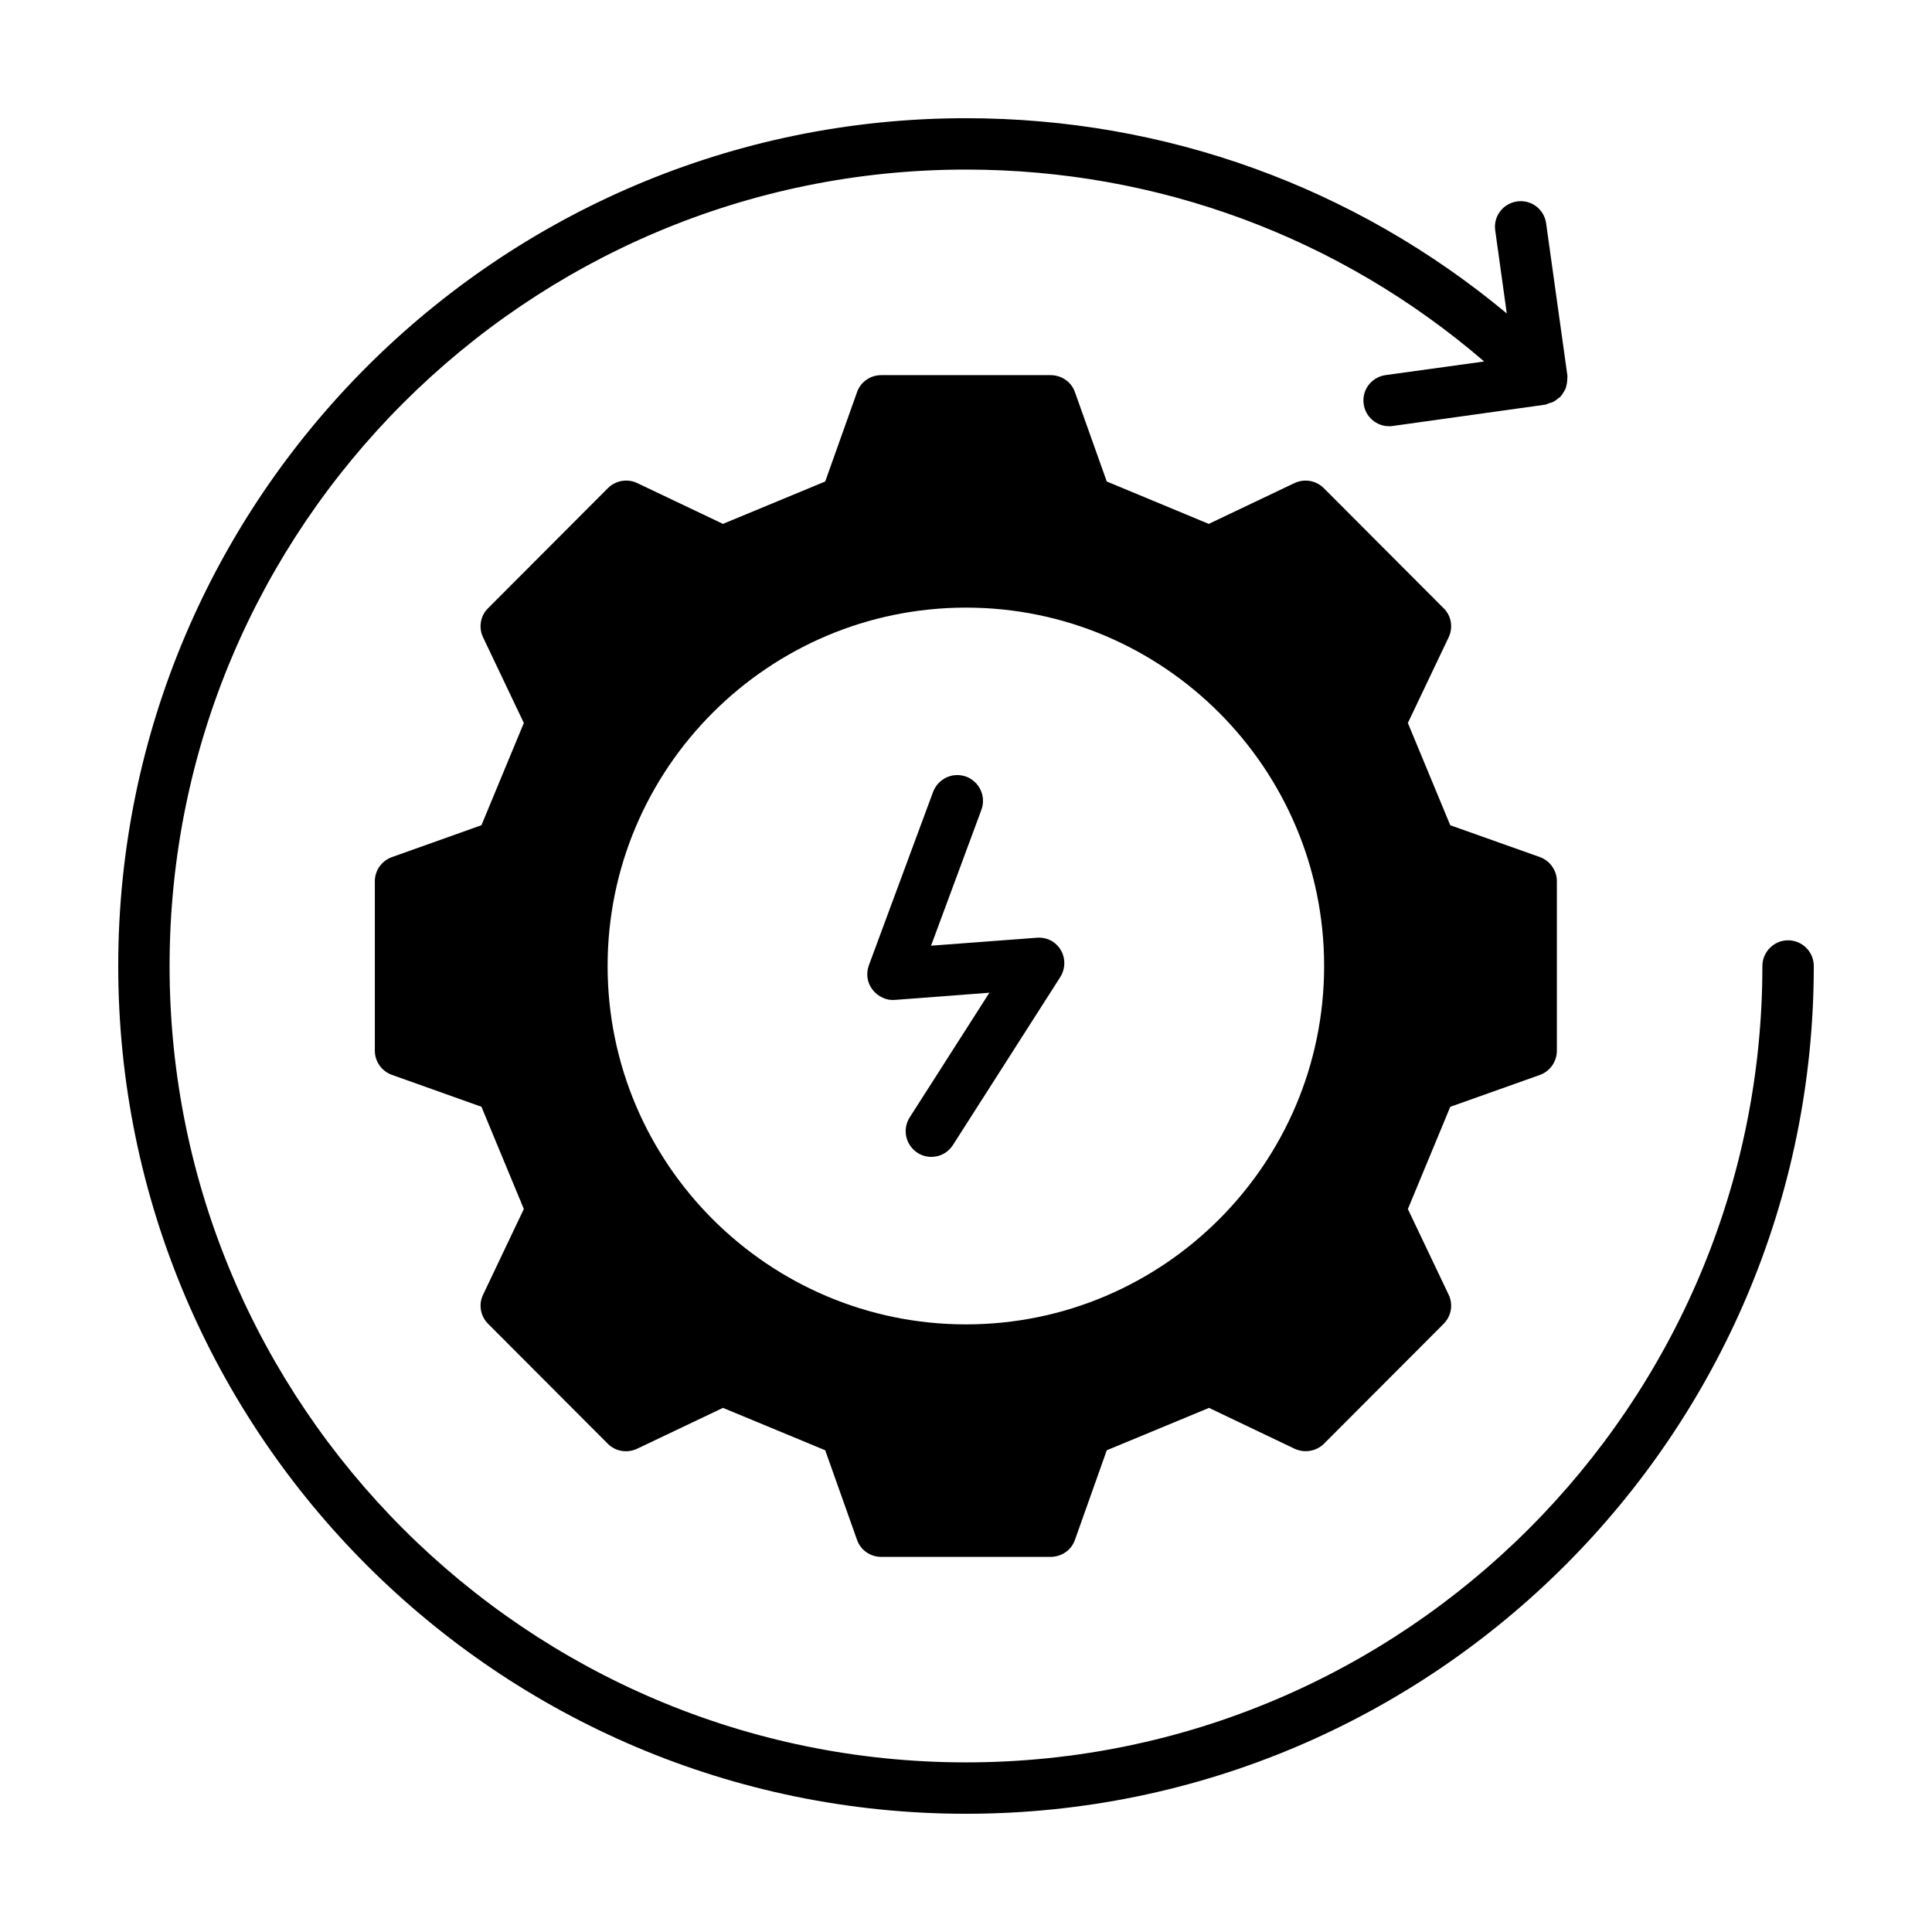
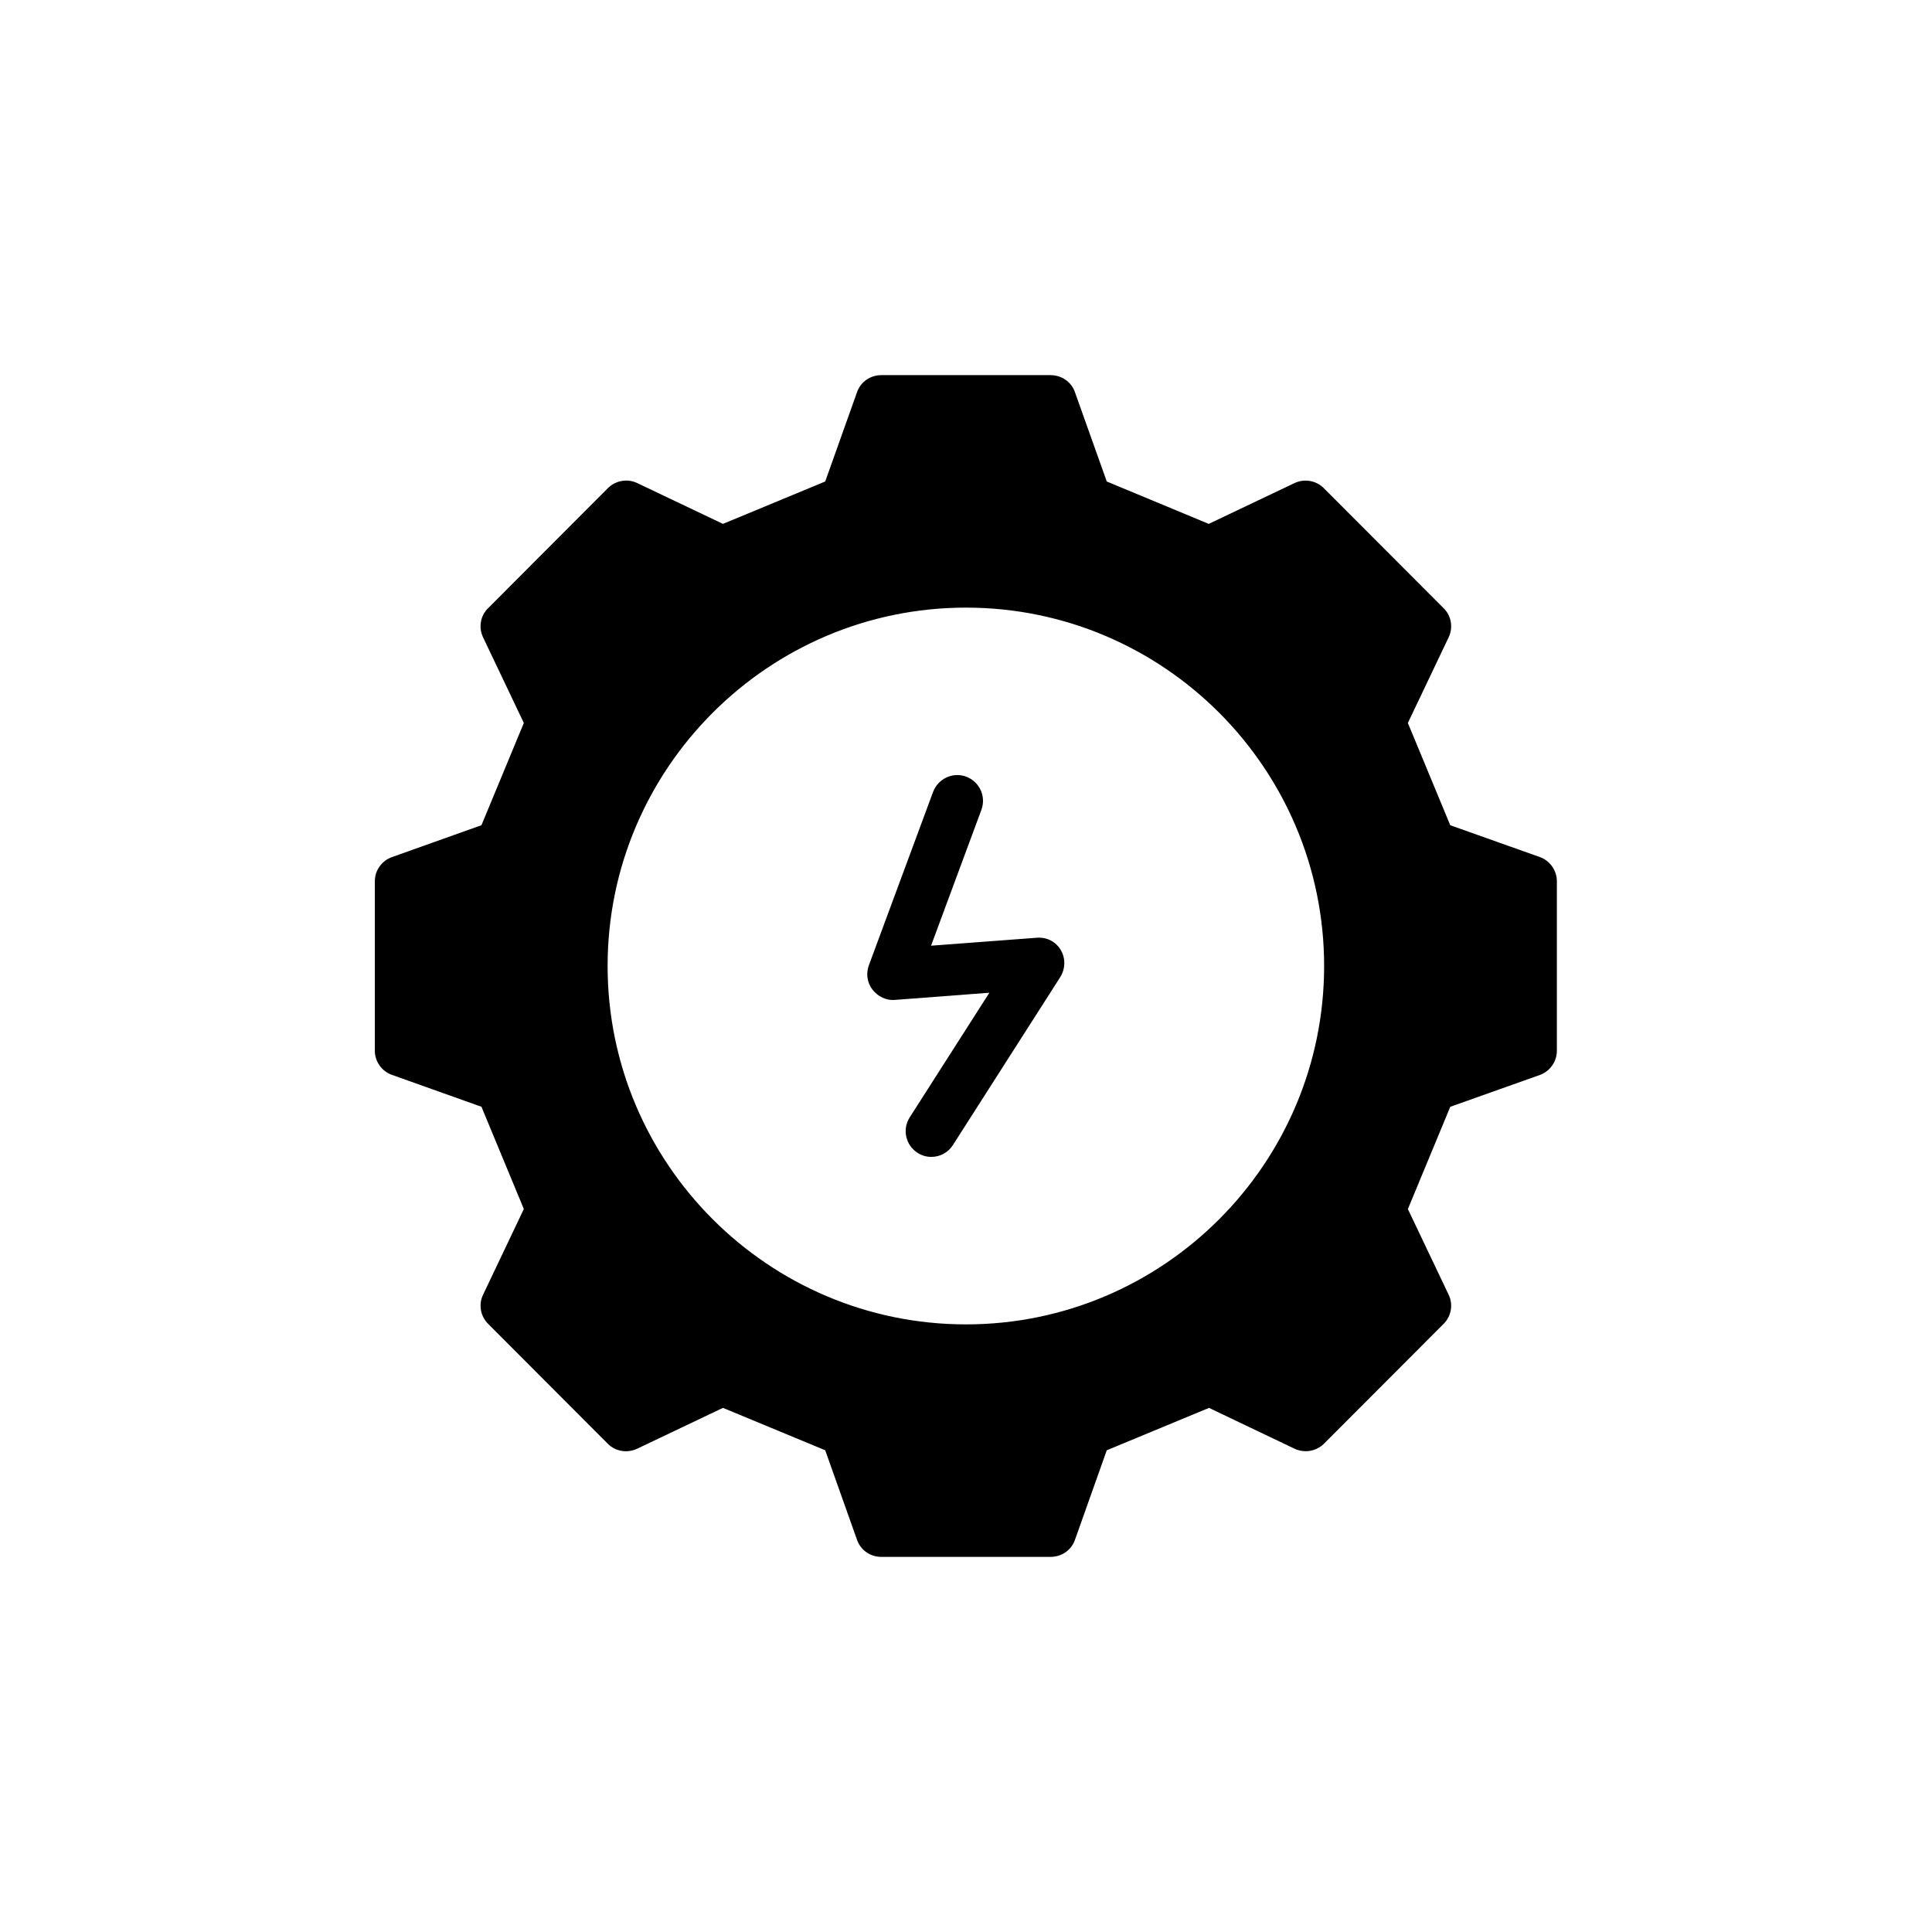
<svg xmlns="http://www.w3.org/2000/svg" fill="#000000" width="800px" height="800px" version="1.1" viewBox="144 144 512 512">
  <g>
-     <path d="m617.86 393.19c-3.746 0-6.809 3.062-6.809 6.809 0 116.35-94.703 211.05-211.05 211.05-116.36 0-211.06-94.703-211.06-211.05 0-116.36 94.703-211.06 211.06-211.06 50.859 0 99.129 17.973 137.32 50.859l-26.145 3.609c-3.746 0.543-6.332 3.949-5.785 7.691 0.477 3.402 3.402 5.856 6.738 5.856 0.34 0 0.613 0 0.953-0.066l40.441-5.652c0.34-0.066 0.543-0.203 0.887-0.34 0.41-0.137 0.816-0.203 1.227-0.41 0.41-0.203 0.816-0.477 1.156-0.816 0.203-0.203 0.477-0.273 0.68-0.477 0.137-0.137 0.137-0.273 0.273-0.34 0.273-0.34 0.477-0.68 0.68-1.02 0.273-0.41 0.477-0.816 0.613-1.293 0.066-0.273 0.137-0.613 0.203-0.953 0.066-0.543 0.137-1.156 0.137-1.703v-0.34l-5.652-40.441c-0.543-3.676-3.945-6.266-7.691-5.719-3.746 0.543-6.332 3.949-5.785 7.691l3.062 21.992c-40.238-33.496-90.414-51.742-143.31-51.742-123.91 0-224.67 100.76-224.67 224.67s100.76 224.67 224.67 224.67 224.67-100.76 224.67-224.67c0-3.746-3.066-6.809-6.809-6.809z" />
    <path d="m552.09 428.87c2.656-0.953 4.496-3.543 4.496-6.402v-44.934c0-2.859-1.84-5.445-4.492-6.398l-23.762-8.441-11.234-27.098 10.824-22.738c1.227-2.586 0.68-5.719-1.363-7.691l-31.727-31.793c-2.043-2.043-5.106-2.586-7.762-1.363l-22.738 10.824-27.027-11.234-8.441-23.691c-0.953-2.727-3.543-4.496-6.469-4.496h-44.867c-2.859 0-5.445 1.77-6.398 4.492l-8.441 23.691-27.098 11.234-22.742-10.824c-2.586-1.227-5.719-0.68-7.762 1.363l-31.727 31.793c-2.043 1.973-2.586 5.106-1.363 7.691l10.824 22.738-11.234 27.098-23.691 8.441c-2.723 0.953-4.562 3.539-4.562 6.398v44.934c0 2.859 1.84 5.445 4.562 6.398l23.691 8.441 11.234 27.098-10.82 22.746c-1.227 2.586-0.68 5.652 1.363 7.691l31.727 31.793c2.043 2.043 5.176 2.519 7.762 1.293l22.738-10.824 27.098 11.234 8.441 23.762c0.953 2.723 3.539 4.496 6.398 4.496h44.867c2.926 0 5.516-1.77 6.469-4.492l8.441-23.762 27.098-11.234 22.672 10.824c2.656 1.227 5.719 0.68 7.762-1.293l31.727-31.793c2.043-2.043 2.586-5.106 1.363-7.691l-10.824-22.738 11.234-27.098zm-152.09 66.105c-52.355 0-94.977-42.621-94.977-94.977 0-52.352 42.621-94.973 94.977-94.973s94.906 42.621 94.906 94.977-42.551 94.973-94.906 94.973z" />
    <path d="m418.79 392.51-28.051 2.109 13.344-36.016c1.293-3.539-0.477-7.422-4.016-8.781-3.539-1.293-7.422 0.477-8.781 4.016l-17.02 45.957c-0.816 2.18-0.477 4.629 0.953 6.469 1.43 1.84 3.676 2.926 5.922 2.723l25.055-1.906-21.105 33.02c-2.043 3.199-1.09 7.352 2.043 9.395 1.156 0.75 2.383 1.09 3.676 1.09 2.246 0 4.426-1.09 5.719-3.133l28.457-44.527c1.363-2.18 1.43-4.969 0.137-7.148-1.293-2.176-3.609-3.469-6.332-3.266z" />
  </g>
</svg>